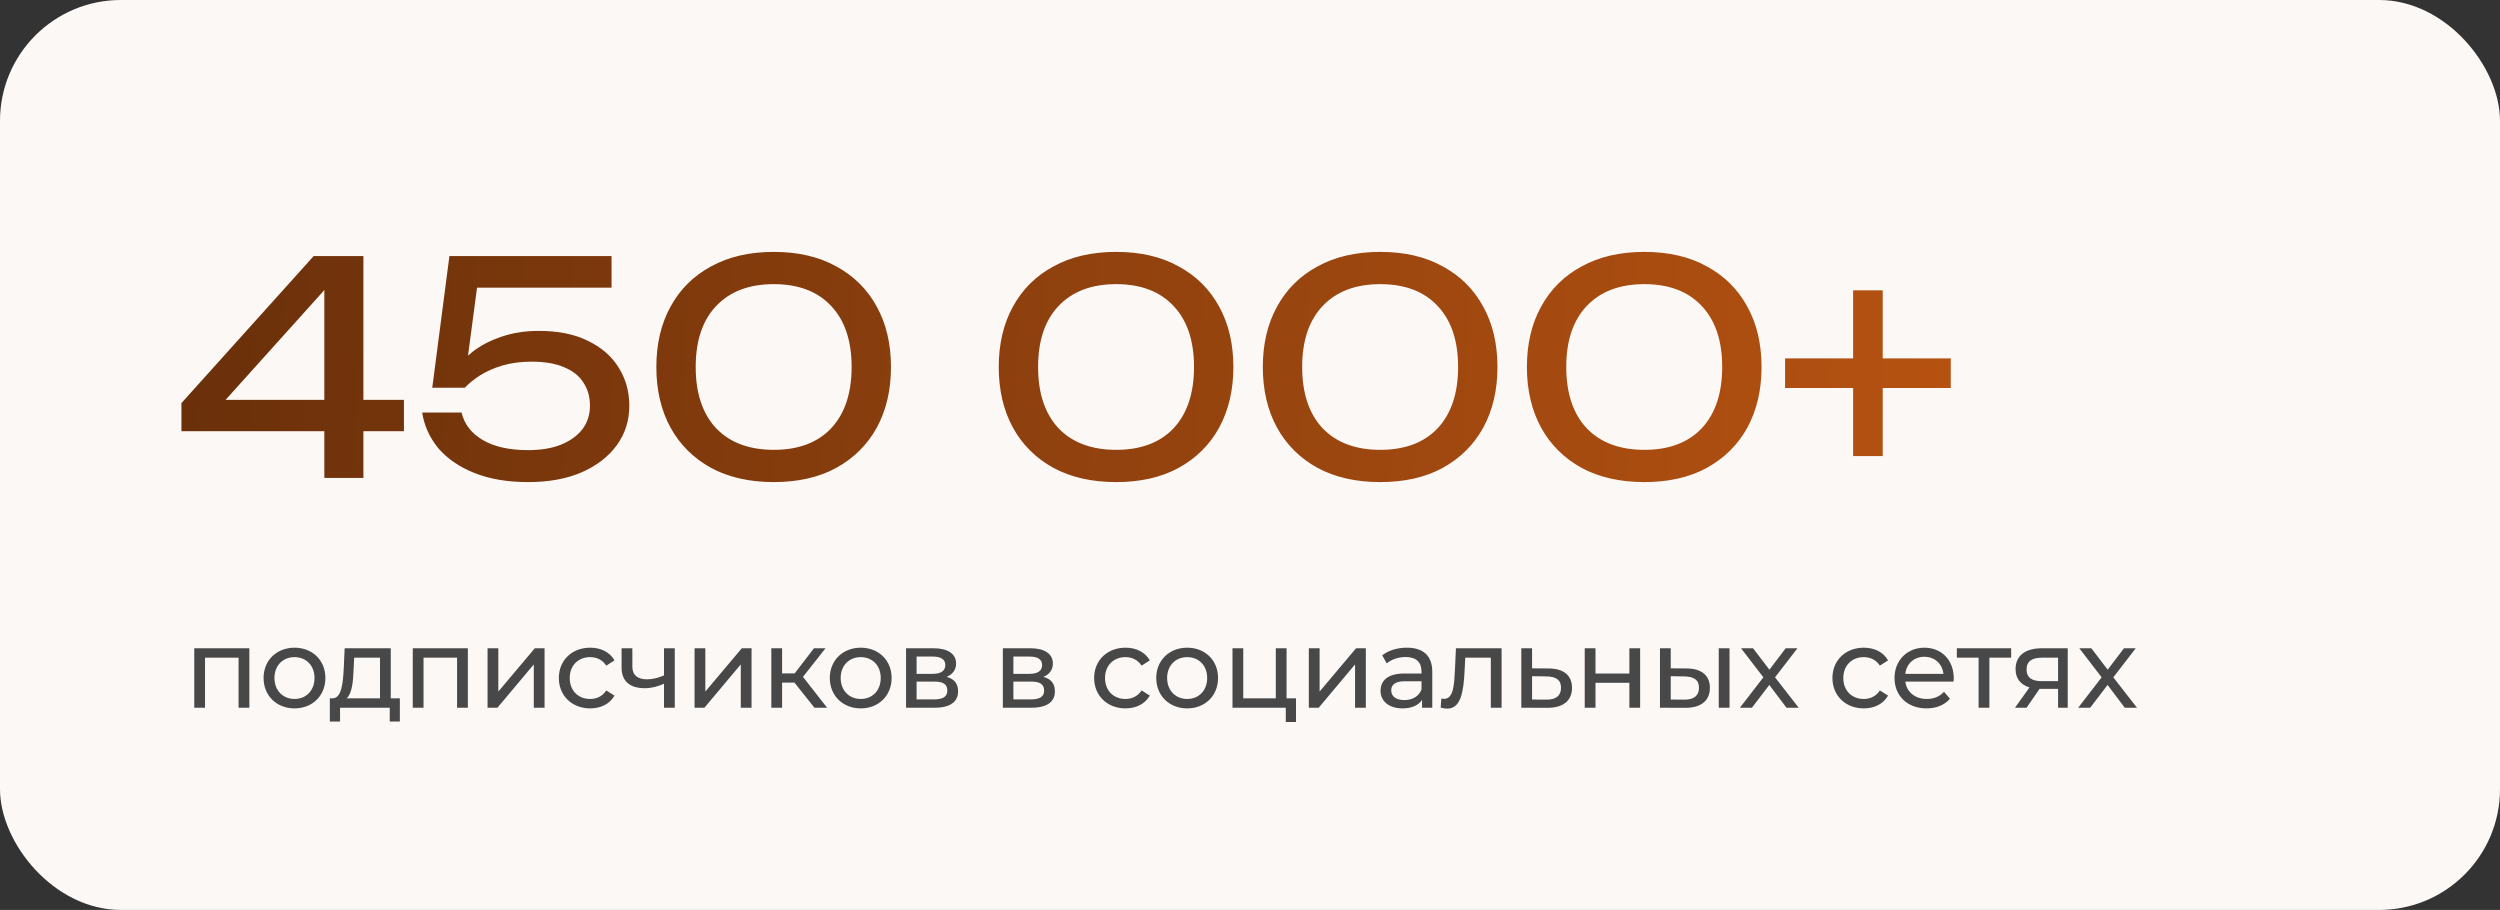
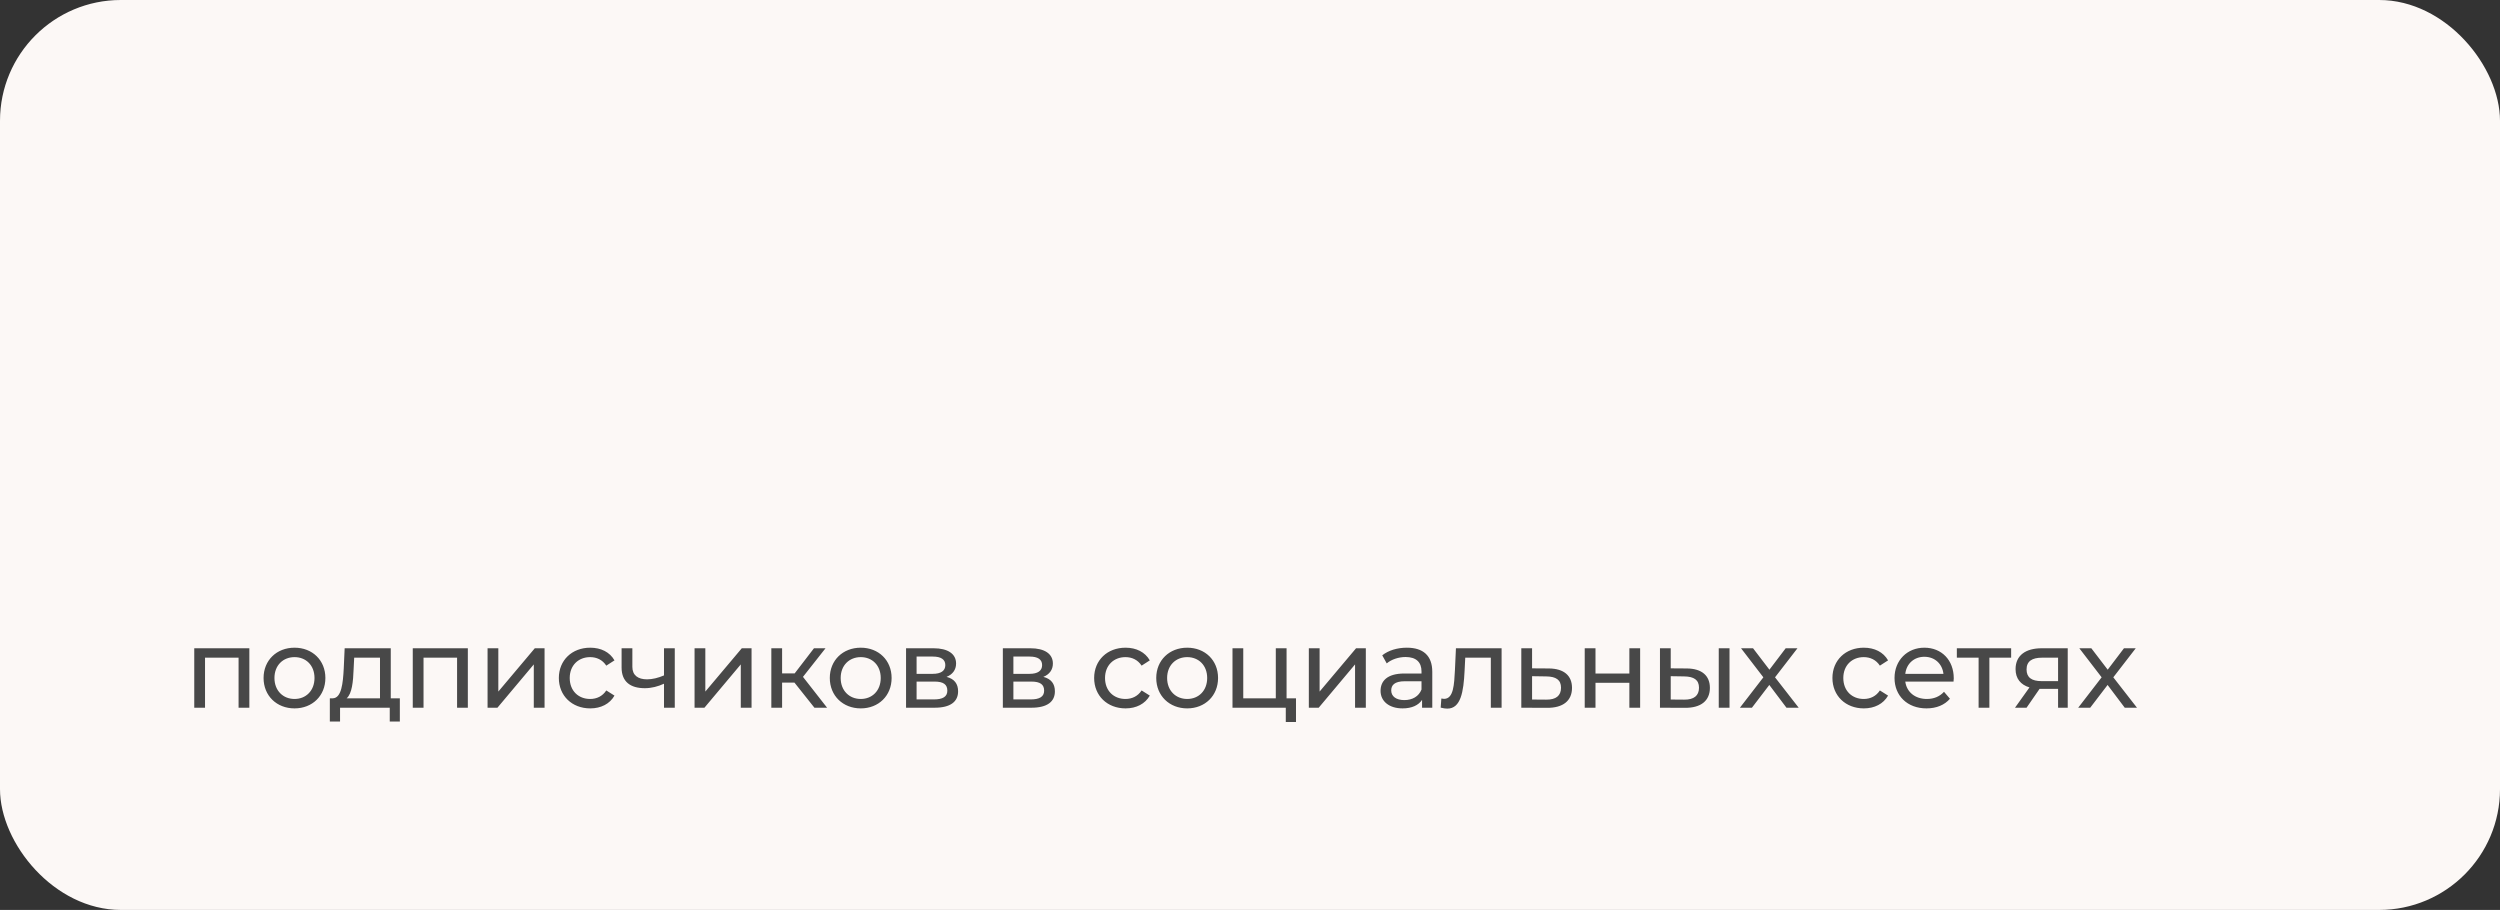
<svg xmlns="http://www.w3.org/2000/svg" width="272" height="99" viewBox="0 0 272 99" fill="none">
  <rect x="0" y="0" width="272" height="99" fill="#333333" stroke="none" />
  <rect data-figma-bg-blur-radius="14.0845" width="272" height="99" rx="13.146" fill="#FCF8F6" />
-   <path d="M39.538 27.857V52H35.288V29.627H37.027L23.185 45.015L23.088 43.502H43.948V46.914H19.74V43.856L34.13 27.857H39.538ZM48.897 27.857H66.537V31.301H50.281L52.051 30.175L50.699 40.347L49.444 40.379C49.938 39.628 50.603 38.92 51.44 38.255C52.298 37.589 53.328 37.053 54.53 36.645C55.753 36.216 57.127 36.001 58.651 36.001C60.754 36.001 62.535 36.366 63.994 37.096C65.454 37.804 66.559 38.77 67.31 39.993C68.082 41.216 68.469 42.6 68.469 44.145C68.469 45.755 68.018 47.182 67.117 48.427C66.215 49.672 64.938 50.659 63.286 51.388C61.655 52.097 59.713 52.451 57.459 52.451C55.206 52.451 53.253 52.118 51.601 51.453C49.948 50.788 48.639 49.886 47.673 48.749C46.729 47.59 46.15 46.302 45.935 44.886H50.217C50.517 46.152 51.289 47.15 52.534 47.88C53.779 48.609 55.421 48.974 57.459 48.974C58.833 48.974 60.013 48.781 61 48.395C62.009 47.987 62.792 47.429 63.35 46.721C63.908 45.991 64.187 45.133 64.187 44.145C64.187 43.18 63.951 42.343 63.479 41.635C63.028 40.905 62.331 40.347 61.387 39.961C60.464 39.553 59.284 39.349 57.846 39.349C56.665 39.349 55.603 39.489 54.659 39.767C53.736 40.047 52.931 40.401 52.245 40.83C51.579 41.259 51.021 41.71 50.571 42.182H47.03L48.897 27.857ZM84.19 52.451C81.551 52.451 79.276 51.936 77.366 50.906C75.456 49.854 73.986 48.395 72.956 46.528C71.926 44.639 71.411 42.439 71.411 39.928C71.411 37.418 71.926 35.229 72.956 33.361C73.986 31.473 75.456 30.014 77.366 28.984C79.276 27.932 81.551 27.406 84.19 27.406C86.83 27.406 89.094 27.932 90.983 28.984C92.893 30.014 94.363 31.473 95.393 33.361C96.423 35.229 96.938 37.418 96.938 39.928C96.938 42.439 96.423 44.639 95.393 46.528C94.363 48.395 92.893 49.854 90.983 50.906C89.094 51.936 86.83 52.451 84.19 52.451ZM84.19 48.942C86.873 48.942 88.955 48.159 90.435 46.592C91.916 45.004 92.656 42.783 92.656 39.928C92.656 37.074 91.916 34.864 90.435 33.297C88.955 31.709 86.873 30.915 84.19 30.915C81.508 30.915 79.415 31.709 77.913 33.297C76.432 34.864 75.692 37.074 75.692 39.928C75.692 42.783 76.432 45.004 77.913 46.592C79.415 48.159 81.508 48.942 84.19 48.942ZM121.442 52.451C118.803 52.451 116.528 51.936 114.618 50.906C112.708 49.854 111.238 48.395 110.208 46.528C109.178 44.639 108.663 42.439 108.663 39.928C108.663 37.418 109.178 35.229 110.208 33.361C111.238 31.473 112.708 30.014 114.618 28.984C116.528 27.932 118.803 27.406 121.442 27.406C124.082 27.406 126.346 27.932 128.235 28.984C130.145 30.014 131.615 31.473 132.645 33.361C133.675 35.229 134.19 37.418 134.19 39.928C134.19 42.439 133.675 44.639 132.645 46.528C131.615 48.395 130.145 49.854 128.235 50.906C126.346 51.936 124.082 52.451 121.442 52.451ZM121.442 48.942C124.125 48.942 126.207 48.159 127.687 46.592C129.168 45.004 129.908 42.783 129.908 39.928C129.908 37.074 129.168 34.864 127.687 33.297C126.207 31.709 124.125 30.915 121.442 30.915C118.76 30.915 116.667 31.709 115.165 33.297C113.684 34.864 112.944 37.074 112.944 39.928C112.944 42.783 113.684 45.004 115.165 46.592C116.667 48.159 118.76 48.942 121.442 48.942ZM150.175 52.451C147.535 52.451 145.261 51.936 143.351 50.906C141.441 49.854 139.971 48.395 138.941 46.528C137.91 44.639 137.395 42.439 137.395 39.928C137.395 37.418 137.91 35.229 138.941 33.361C139.971 31.473 141.441 30.014 143.351 28.984C145.261 27.932 147.535 27.406 150.175 27.406C152.815 27.406 155.079 27.932 156.967 28.984C158.877 30.014 160.347 31.473 161.377 33.361C162.408 35.229 162.923 37.418 162.923 39.928C162.923 42.439 162.408 44.639 161.377 46.528C160.347 48.395 158.877 49.854 156.967 50.906C155.079 51.936 152.815 52.451 150.175 52.451ZM150.175 48.942C152.858 48.942 154.939 48.159 156.42 46.592C157.901 45.004 158.641 42.783 158.641 39.928C158.641 37.074 157.901 34.864 156.42 33.297C154.939 31.709 152.858 30.915 150.175 30.915C147.493 30.915 145.4 31.709 143.898 33.297C142.417 34.864 141.677 37.074 141.677 39.928C141.677 42.783 142.417 45.004 143.898 46.592C145.4 48.159 147.493 48.942 150.175 48.942ZM178.908 52.451C176.268 52.451 173.993 51.936 172.083 50.906C170.173 49.854 168.703 48.395 167.673 46.528C166.643 44.639 166.128 42.439 166.128 39.928C166.128 37.418 166.643 35.229 167.673 33.361C168.703 31.473 170.173 30.014 172.083 28.984C173.993 27.932 176.268 27.406 178.908 27.406C181.547 27.406 183.812 27.932 185.7 28.984C187.61 30.014 189.08 31.473 190.11 33.361C191.14 35.229 191.655 37.418 191.655 39.928C191.655 42.439 191.14 44.639 190.11 46.528C189.08 48.395 187.61 49.854 185.7 50.906C183.812 51.936 181.547 52.451 178.908 52.451ZM178.908 48.942C181.59 48.942 183.672 48.159 185.153 46.592C186.634 45.004 187.374 42.783 187.374 39.928C187.374 37.074 186.634 34.864 185.153 33.297C183.672 31.709 181.59 30.915 178.908 30.915C176.225 30.915 174.133 31.709 172.631 33.297C171.15 34.864 170.409 37.074 170.409 39.928C170.409 42.783 171.15 45.004 172.631 46.592C174.133 48.159 176.225 48.942 178.908 48.942ZM201.621 49.618V31.591H204.84V49.618H201.621ZM194.217 42.214V38.995H212.244V42.214H194.217Z" fill="url(#paint0_linear_1834_166)" />
  <path d="M21.135 70.531H27.129V77H25.957V71.556H22.307V77H21.135V70.531ZM32.045 77.073C30.104 77.073 28.676 75.694 28.676 73.765C28.676 71.837 30.104 70.469 32.045 70.469C33.986 70.469 35.402 71.837 35.402 73.765C35.402 75.694 33.986 77.073 32.045 77.073ZM32.045 76.048C33.29 76.048 34.218 75.145 34.218 73.765C34.218 72.386 33.29 71.495 32.045 71.495C30.8 71.495 29.86 72.386 29.86 73.765C29.86 75.145 30.8 76.048 32.045 76.048ZM42.515 75.975H43.503V78.501H42.405V77H36.997V78.501H35.886V75.975H36.228C37.156 75.926 37.315 74.351 37.4 72.716L37.498 70.531H42.515V75.975ZM38.474 72.801C38.425 74.144 38.303 75.462 37.718 75.975H41.343V71.556H38.535L38.474 72.801ZM44.908 70.531H50.901V77H49.73V71.556H46.08V77H44.908V70.531ZM53.047 77V70.531H54.218V75.242L58.186 70.531H59.248V77H58.076V72.288L54.121 77H53.047ZM64.22 77.073C62.23 77.073 60.802 75.694 60.802 73.765C60.802 71.837 62.23 70.469 64.22 70.469C65.379 70.469 66.344 70.946 66.856 71.849L65.965 72.422C65.55 71.788 64.916 71.495 64.208 71.495C62.938 71.495 61.986 72.386 61.986 73.765C61.986 75.169 62.938 76.048 64.208 76.048C64.916 76.048 65.55 75.755 65.965 75.12L66.856 75.682C66.344 76.585 65.379 77.073 64.22 77.073ZM72.243 70.531H73.415V77H72.243V74.388C71.584 74.693 70.876 74.876 70.156 74.876C68.581 74.876 67.629 74.168 67.629 72.63V70.531H68.801V72.557C68.801 73.472 69.411 73.912 70.4 73.912C70.986 73.912 71.621 73.753 72.243 73.484V70.531ZM75.568 77V70.531H76.74V75.242L80.707 70.531H81.769V77H80.597V72.288L76.642 77H75.568ZM88.609 77L86.436 74.266H85.093V77H83.921V70.531H85.093V73.265H86.46L88.56 70.531H89.817L87.363 73.643L89.988 77H88.609ZM93.651 77.073C91.71 77.073 90.282 75.694 90.282 73.765C90.282 71.837 91.71 70.469 93.651 70.469C95.592 70.469 97.007 71.837 97.007 73.765C97.007 75.694 95.592 77.073 93.651 77.073ZM93.651 76.048C94.896 76.048 95.823 75.145 95.823 73.765C95.823 72.386 94.896 71.495 93.651 71.495C92.406 71.495 91.466 72.386 91.466 73.765C91.466 75.145 92.406 76.048 93.651 76.048ZM102.984 73.643C103.839 73.863 104.241 74.4 104.241 75.218C104.241 76.341 103.411 77 101.69 77H98.578V70.531H101.58C103.106 70.531 104.022 71.129 104.022 72.191C104.022 72.886 103.631 73.387 102.984 73.643ZM99.725 71.434V73.314H101.483C102.374 73.314 102.85 72.984 102.85 72.362C102.85 71.739 102.374 71.434 101.483 71.434H99.725ZM101.605 76.097C102.569 76.097 103.07 75.804 103.07 75.145C103.07 74.473 102.642 74.156 101.678 74.156H99.725V76.097H101.605ZM113.516 73.643C114.371 73.863 114.773 74.4 114.773 75.218C114.773 76.341 113.943 77 112.222 77H109.11V70.531H112.112C113.638 70.531 114.554 71.129 114.554 72.191C114.554 72.886 114.163 73.387 113.516 73.643ZM110.257 71.434V73.314H112.015C112.906 73.314 113.382 72.984 113.382 72.362C113.382 71.739 112.906 71.434 112.015 71.434H110.257ZM112.137 76.097C113.101 76.097 113.602 75.804 113.602 75.145C113.602 74.473 113.174 74.156 112.21 74.156H110.257V76.097H112.137ZM122.461 77.073C120.472 77.073 119.043 75.694 119.043 73.765C119.043 71.837 120.472 70.469 122.461 70.469C123.621 70.469 124.585 70.946 125.098 71.849L124.207 72.422C123.792 71.788 123.157 71.495 122.449 71.495C121.18 71.495 120.227 72.386 120.227 73.765C120.227 75.169 121.18 76.048 122.449 76.048C123.157 76.048 123.792 75.755 124.207 75.12L125.098 75.682C124.585 76.585 123.621 77.073 122.461 77.073ZM129.168 77.073C127.228 77.073 125.799 75.694 125.799 73.765C125.799 71.837 127.228 70.469 129.168 70.469C131.109 70.469 132.525 71.837 132.525 73.765C132.525 75.694 131.109 77.073 129.168 77.073ZM129.168 76.048C130.413 76.048 131.341 75.145 131.341 73.765C131.341 72.386 130.413 71.495 129.168 71.495C127.923 71.495 126.983 72.386 126.983 73.765C126.983 75.145 127.923 76.048 129.168 76.048ZM139.979 75.975H141.004V78.55H139.893V77H134.095V70.531H135.267V75.975H138.807V70.531H139.979V75.975ZM142.401 77V70.531H143.573V75.242L147.54 70.531H148.602V77H147.43V72.288L143.475 77H142.401ZM153.061 70.469C154.831 70.469 155.832 71.324 155.832 73.094V77H154.721V76.145C154.331 76.731 153.611 77.073 152.598 77.073C151.133 77.073 150.205 76.292 150.205 75.169C150.205 74.132 150.876 73.277 152.805 73.277H154.66V73.045C154.66 72.056 154.087 71.483 152.927 71.483C152.158 71.483 151.377 71.751 150.876 72.178L150.388 71.299C151.059 70.763 152.024 70.469 153.061 70.469ZM152.793 76.17C153.672 76.17 154.367 75.767 154.66 75.022V74.119H152.854C151.694 74.119 151.365 74.571 151.365 75.12C151.365 75.767 151.902 76.17 152.793 76.17ZM158.406 70.531H163.374V77H162.202V71.556H159.419L159.346 72.996C159.236 75.279 158.931 77.098 157.466 77.098C157.247 77.098 157.015 77.061 156.746 76.988L156.819 75.999C156.929 76.023 157.027 76.036 157.112 76.036C158.162 76.036 158.211 74.449 158.296 72.923L158.406 70.531ZM168.509 72.728C170.157 72.74 171.035 73.509 171.035 74.839C171.035 76.243 170.059 77.024 168.326 77.012L165.518 77V70.531H166.69V72.716L168.509 72.728ZM168.228 76.121C169.29 76.133 169.839 75.694 169.839 74.827C169.839 73.973 169.302 73.607 168.228 73.594L166.69 73.57V76.109L168.228 76.121ZM172.417 77V70.531H173.589V73.277H177.275V70.531H178.447V77H177.275V74.29H173.589V77H172.417ZM183.521 72.728C185.157 72.74 186.036 73.509 186.036 74.839C186.036 76.243 185.059 77.024 183.326 77.012L180.604 77V70.531H181.775V72.716L183.521 72.728ZM187 77V70.531H188.172V77H187ZM183.24 76.121C184.29 76.133 184.851 75.694 184.851 74.827C184.851 73.973 184.302 73.607 183.24 73.594L181.775 73.57V76.109L183.24 76.121ZM195.699 77H194.368L192.501 74.522L190.609 77H189.302L191.854 73.692L189.425 70.531H190.731L192.513 72.862L194.283 70.531H195.564L193.123 73.692L195.699 77ZM202.785 77.073C200.796 77.073 199.368 75.694 199.368 73.765C199.368 71.837 200.796 70.469 202.785 70.469C203.945 70.469 204.909 70.946 205.422 71.849L204.531 72.422C204.116 71.788 203.481 71.495 202.773 71.495C201.504 71.495 200.552 72.386 200.552 73.765C200.552 75.169 201.504 76.048 202.773 76.048C203.481 76.048 204.116 75.755 204.531 75.12L205.422 75.682C204.909 76.585 203.945 77.073 202.785 77.073ZM212.569 73.802C212.569 73.9 212.556 74.046 212.544 74.156H207.295C207.442 75.291 208.357 76.048 209.639 76.048C210.396 76.048 211.031 75.792 211.507 75.267L212.154 76.023C211.568 76.707 210.677 77.073 209.603 77.073C207.515 77.073 206.124 75.694 206.124 73.765C206.124 71.849 207.503 70.469 209.371 70.469C211.238 70.469 212.569 71.812 212.569 73.802ZM209.371 71.458C208.248 71.458 207.418 72.215 207.295 73.314H211.446C211.324 72.227 210.506 71.458 209.371 71.458ZM218.812 70.531V71.556H216.444V77H215.272V71.556H212.904V70.531H218.812ZM222.137 70.531H224.969V77H223.919V74.949H222.039H221.905L220.489 77H219.232L220.806 74.791C219.842 74.498 219.293 73.826 219.293 72.801C219.293 71.299 220.403 70.531 222.137 70.531ZM220.489 72.838C220.489 73.704 221.038 74.107 222.125 74.107H223.919V71.556H222.173C221.099 71.556 220.489 71.934 220.489 72.838ZM232.504 77H231.173L229.306 74.522L227.414 77H226.108L228.659 73.692L226.23 70.531H227.536L229.318 72.862L231.088 70.531H232.37L229.928 73.692L232.504 77Z" fill="#484848" />
  <defs>
    <clipPath id="bgblur_0_1834_166_clip_path" transform="translate(14.085 14.085)">
      <rect width="272" height="99" rx="13.146" />
    </clipPath>
    <linearGradient id="paint0_linear_1834_166" x1="19" y1="39" x2="281.509" y2="51.816" gradientUnits="userSpaceOnUse">
      <stop stop-color="#6A300A" />
      <stop offset="1" stop-color="#D05E14" />
    </linearGradient>
  </defs>
</svg>